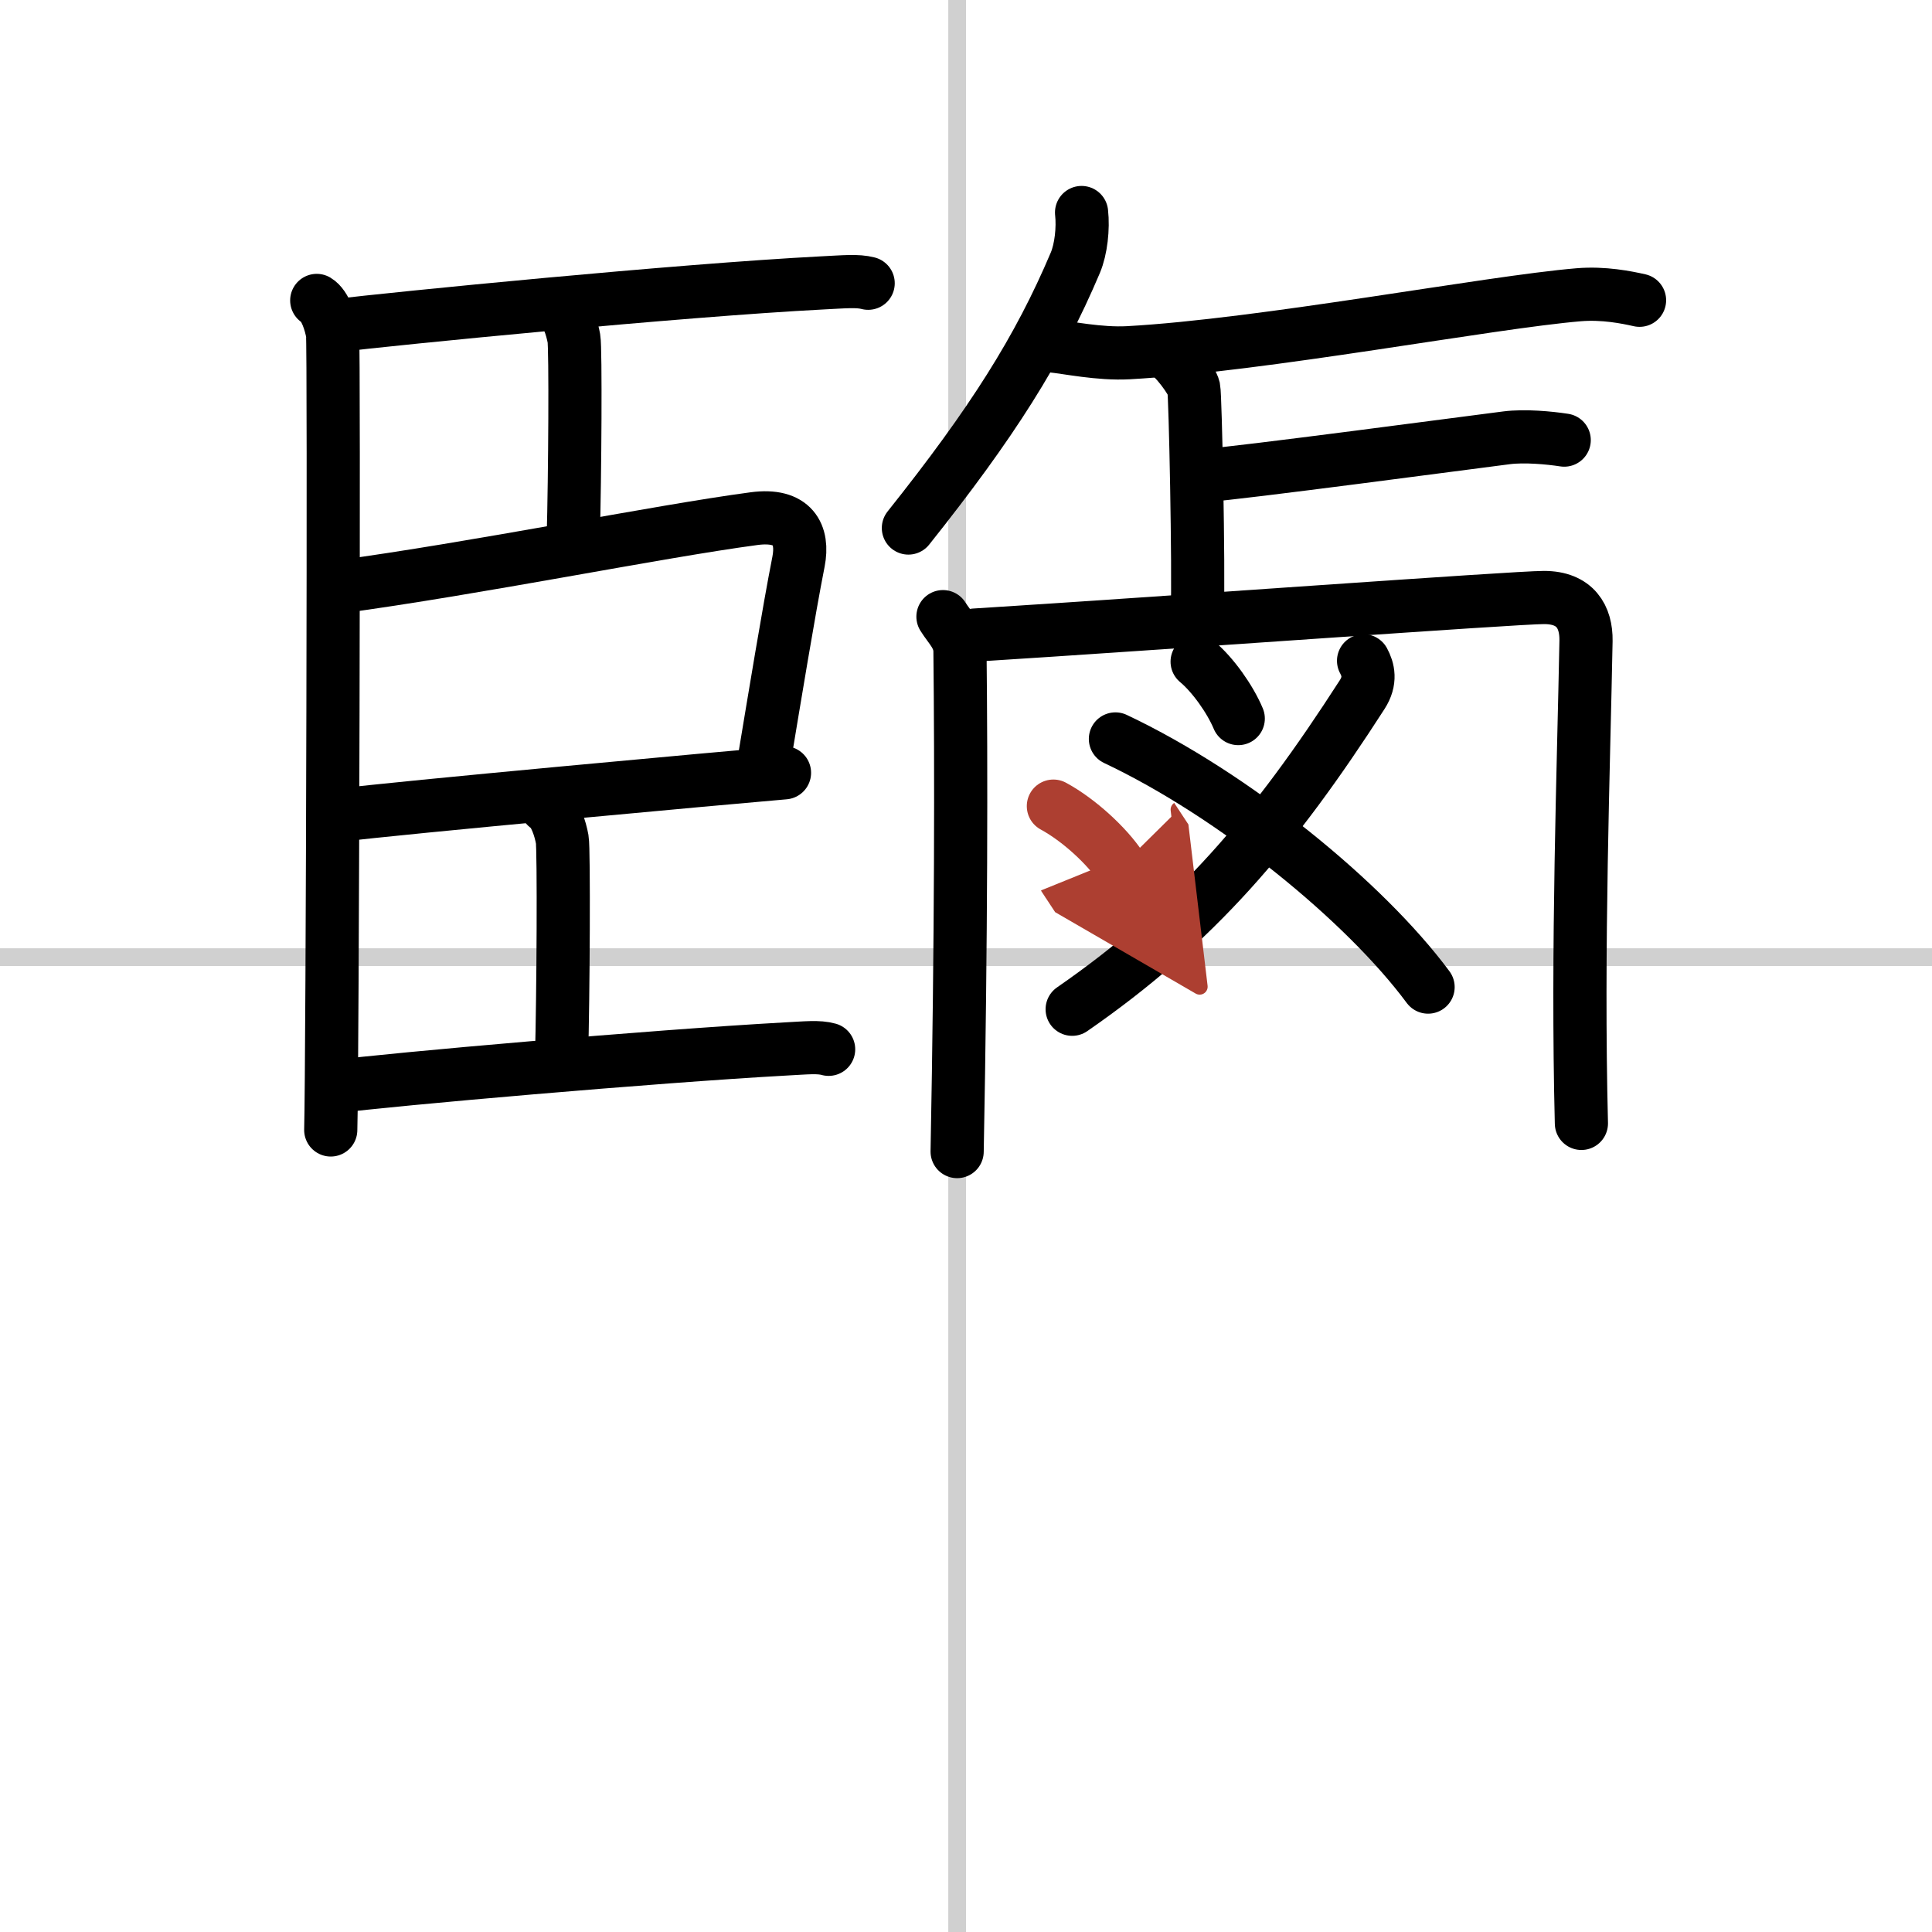
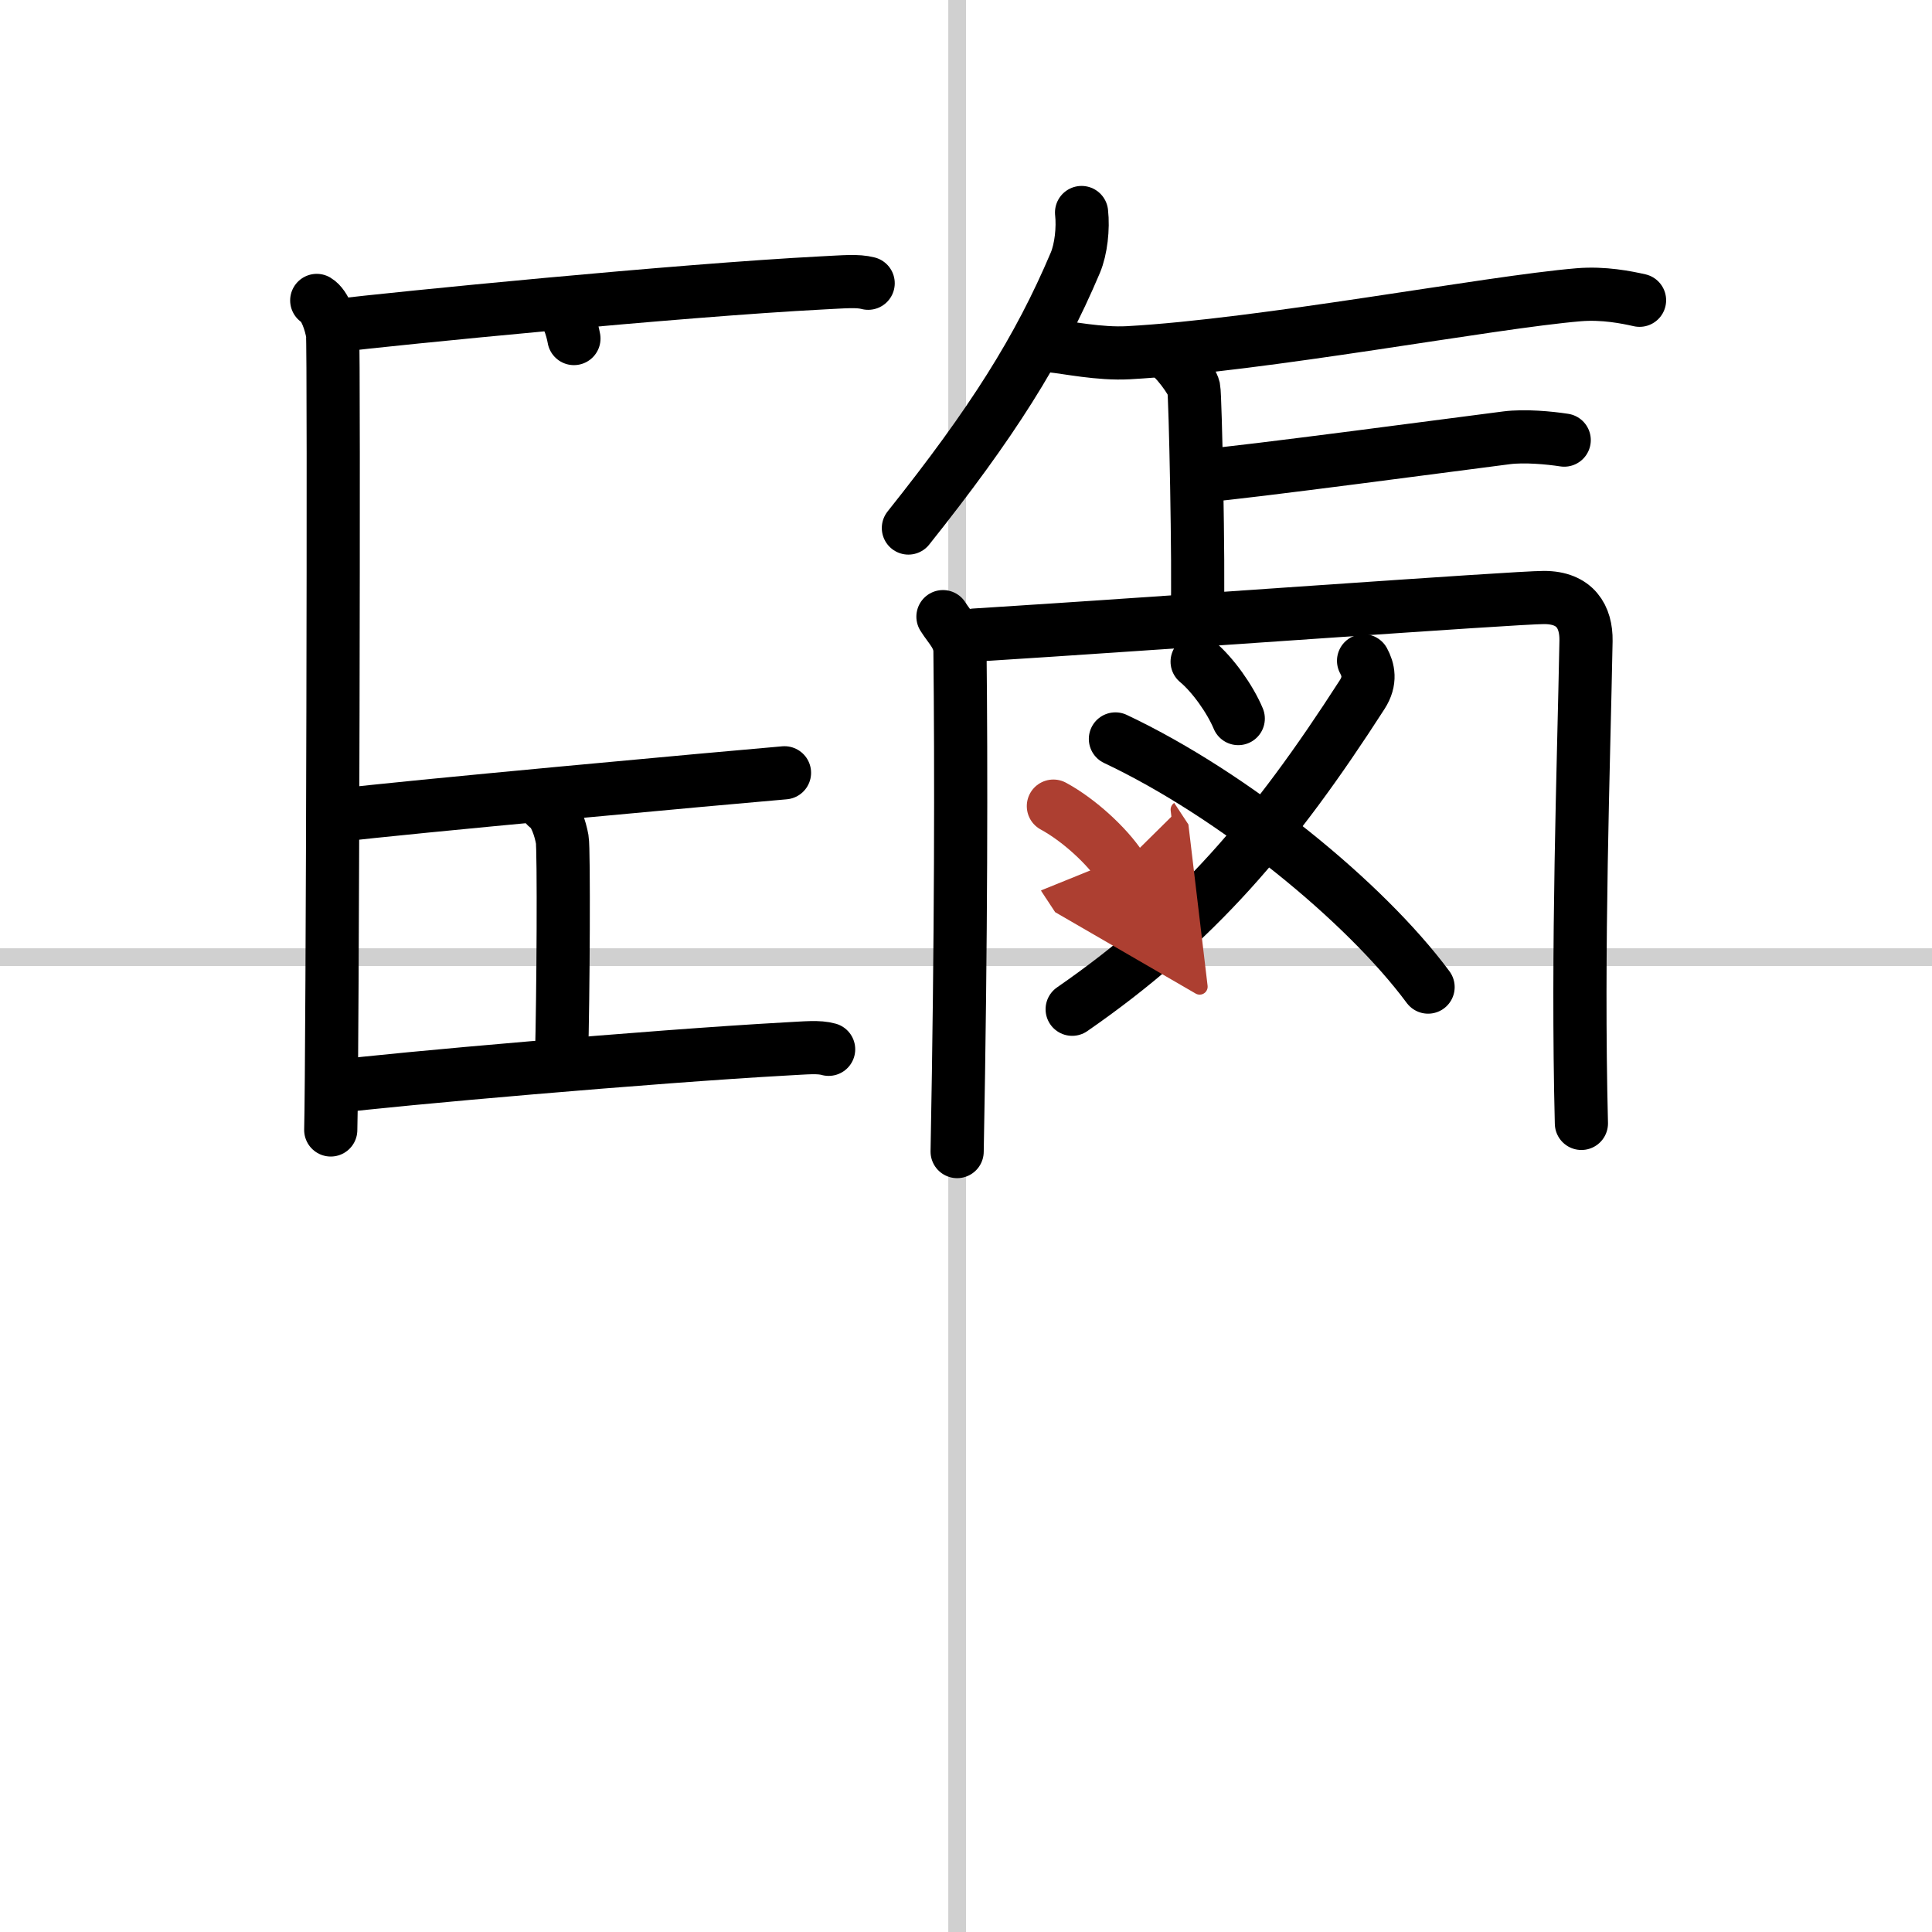
<svg xmlns="http://www.w3.org/2000/svg" width="400" height="400" viewBox="0 0 109 109">
  <defs>
    <marker id="a" markerWidth="4" orient="auto" refX="1" refY="5" viewBox="0 0 10 10">
      <polyline points="0 0 10 5 0 10 1 5" fill="#ad3f31" stroke="#ad3f31" />
    </marker>
  </defs>
  <g fill="none" stroke="#000" stroke-linecap="round" stroke-linejoin="round" stroke-width="3">
    <rect width="100%" height="100%" fill="#fff" stroke="#fff" />
    <line x1="54" x2="54" y2="109" stroke="#d0d0d0" stroke-width="1" />
    <line x2="109" y1="54" y2="54" stroke="#d0d0d0" stroke-width="1" />
    <path d="m17.87 16.95c0.49 0.29 0.79 1.29 0.89 1.86s0 41.36-0.1 44.94" />
    <path d="m18.87 18.38c3.49-0.42 19.41-2 27.53-2.42 1.23-0.06 1.97-0.14 2.58 0.02" />
-     <path d="m31.49 17.24c0.49 0.29 0.79 1.29 0.89 1.86s0.06 7.73-0.04 11.31" />
-     <path d="m19.06 33.12c7.8-1.05 18.08-3.14 23.49-3.86 2.19-0.29 2.8 0.89 2.5 2.43-0.55 2.79-1.37 7.8-1.93 11.16" />
+     <path d="m31.49 17.24c0.49 0.29 0.79 1.29 0.89 1.86" />
    <path d="m19.1 46c3.26-0.42 22.1-2.14 25.16-2.4" />
    <path d="m30.83 45.5c0.49 0.29 0.79 1.29 0.89 1.86s0.06 8.8-0.04 12.38" />
    <path d="m18.87 61.31c3.26-0.42 17.89-1.71 25.47-2.13 1.15-0.06 1.84-0.14 2.41 0.02" />
    <path d="m61.02 11.99c0.1 0.89-0.03 2.07-0.35 2.83-2.07 4.89-4.68 9.02-9.42 14.97" />
    <path d="m59.3 19.51c0.92 0.09 2.73 0.48 4.36 0.39 7.6-0.42 20.37-2.85 25.4-3.27 1.42-0.12 2.73 0.15 3.44 0.31" />
    <path d="m65.78 19.91c0.47 0.21 1.48 1.57 1.57 1.99s0.29 10.12 0.2 12.75" />
    <path d="m67.95 26.83c1.88-0.12 15.06-1.88 17.05-2.13 1.02-0.13 2.41 0 3.25 0.13" />
    <path d="m53.2 34.79c0.39 0.63 0.95 1.11 0.96 1.95 0.07 6.32 0.07 16.16-0.16 28.23" />
    <path d="m54.99 35.83c10.55-0.66 30.49-2.12 32.12-2.12 1.77 0 2.39 1.1 2.37 2.44-0.13 6.98-0.51 17.38-0.26 27.23" />
    <path d="m76.93 37.28c0.26 0.48 0.43 1.12-0.08 1.91-4.96 7.71-9.39 12.93-16.36 17.75" />
    <path d="m62.93 41.69c6.71 3.17 14.09 9.21 17.64 14" />
    <path d="m67.54 37.33c0.88 0.73 1.86 2.11 2.32 3.21" />
    <path d="m59.43 45.48c1.44 0.78 3.03 2.25 3.8 3.42" marker-end="url(#a)" stroke="#ad3f31" />
  </g>
</svg>